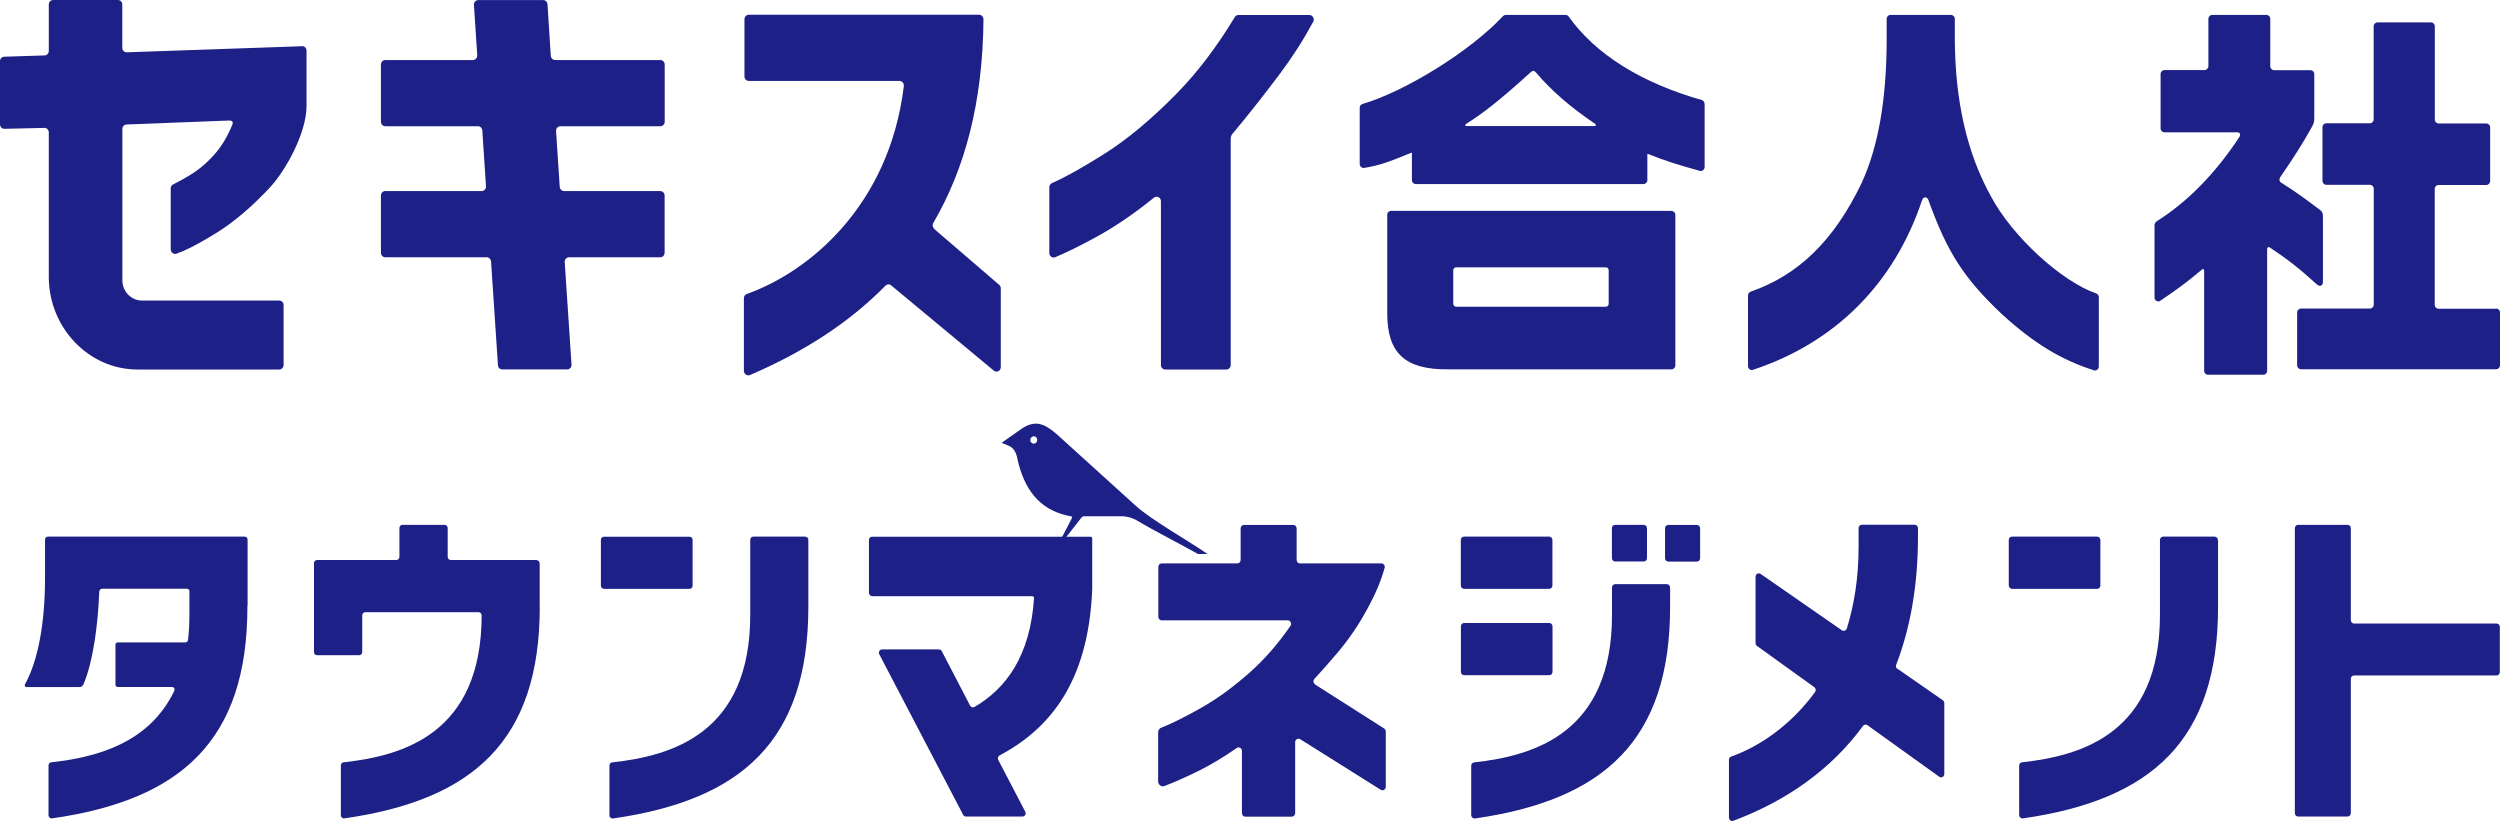
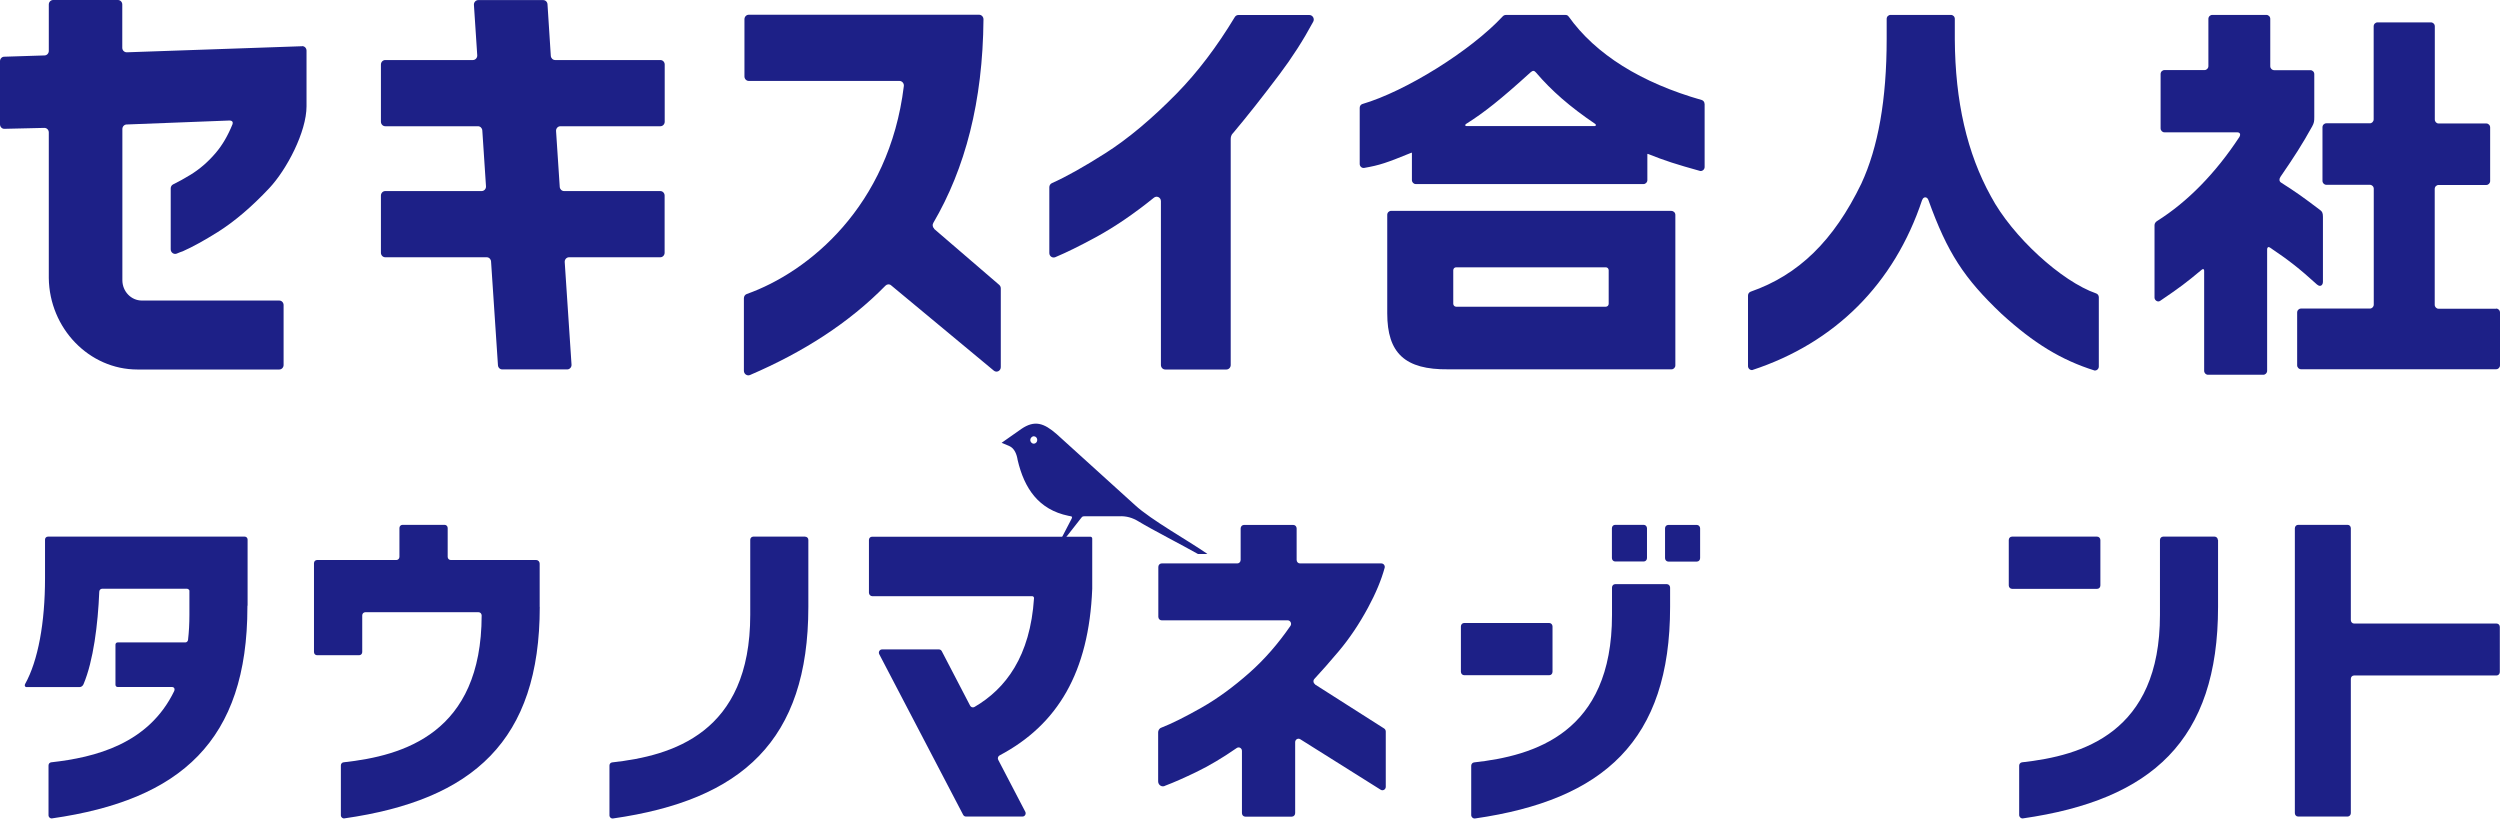
<svg xmlns="http://www.w3.org/2000/svg" viewBox="0 0 271.51 89.2">
  <defs>
    <style>.d{fill:#1d2087;}</style>
  </defs>
  <g id="a" />
  <g id="b">
    <g id="c">
      <g>
        <g>
          <path class="d" d="M118.43,58.29h-23.72c-.19,0-.34,.15-.34,.35v5.31h0v.42c0,.21,.17,.38,.37,.38h17.37c.1,0,.18,.09,.19,.19-.41,6.36-3.09,9.87-6.47,11.84-.17,.1-.38,.03-.47-.14l-3.08-5.92c-.06-.11-.17-.19-.3-.19h-6.19c-.26,0-.42,.29-.3,.52l9.11,17.44c.06,.11,.17,.19,.3,.19h6.15c.26,0,.42-.29,.3-.52l-2.94-5.64c-.09-.17-.02-.39,.15-.48,6.31-3.34,9.7-9.04,10.06-18.09v-5.46c0-.11-.09-.2-.19-.2Z" />
          <path class="d" d="M131.1,60.14c-1.92-1.35-6.09-3.67-7.84-5.29l-8.51-7.71c-1.39-1.21-2.39-1.53-3.82-.56l-2.15,1.51,.81,.34c.6,.25,.84,.94,.93,1.53,.72,3.08,2.27,5.39,5.52,6.06,.34,.07,.46,.04,.35,.3l-1.26,2.42,.31,.04,1.96-2.5c.14-.18,.16-.21,.41-.21h3.73c.78-.04,1.45,.15,2.13,.57,1.43,.87,4.77,2.58,6.44,3.53h1Zm-18.82-11.95c-.2,0-.38-.18-.39-.39,0-.22,.18-.42,.39-.42,.2,0,.37,.18,.37,.4,0,.22-.16,.4-.37,.4Z" />
          <path class="d" d="M271.49,68.09v4.9c0,.2-.16,.37-.35,.37h-15.48c-.2,0-.35,.16-.35,.37v14.58c0,.2-.16,.37-.35,.37h-5.38c-.2,0-.35-.17-.35-.37v-30.94c0-.2,.16-.37,.35-.37h5.38c.2,0,.35,.16,.35,.37v9.98c0,.2,.16,.37,.35,.37h15.48c.2,0,.35,.16,.35,.37Z" />
          <g>
            <path class="d" d="M240.87,58.65c0-.2-.16-.37-.35-.37h-5.59c-.2,0-.35,.16-.35,.37v8.13h0c0,12.85-8.47,15.29-14.98,16.01-.18,.02-.31,.18-.31,.36v5.36c0,.22,.19,.4,.41,.37,13.97-2.01,21.19-8.45,21.19-22.98h0v-7.25Z" />
            <path class="d" d="M228.11,63.58v-4.93c0-.2-.16-.37-.35-.37h-9.25c-.2,0-.35,.16-.35,.37v4.93c0,.2,.16,.37,.35,.37h9.25c.2,0,.35-.16,.35-.37Z" />
          </g>
-           <path class="d" d="M206.06,72.65c-.14-.1-.19-.28-.13-.44,1.54-4.01,2.37-8.63,2.37-13.94h0v-.91c0-.2-.16-.37-.35-.37h-5.75c-.2,0-.35,.16-.35,.37v1.99c0,3.37-.47,6.32-1.28,8.91-.07,.23-.34,.32-.54,.19l-8.82-6.12c-.24-.16-.55,.01-.55,.31v7.21c0,.12,.06,.23,.15,.3l6.23,4.48c.17,.12,.2,.37,.08,.53-2.69,3.68-6.12,5.95-9.12,7.01-.14,.05-.23,.19-.23,.34v6.28c0,.26,.25,.44,.48,.35,5.85-2.2,10.64-5.61,14.08-10.3,.11-.16,.32-.19,.48-.08l7.8,5.6c.23,.17,.55,0,.55-.3v-7.7c0-.12-.06-.24-.16-.31l-4.94-3.43Z" />
          <g>
-             <path class="d" d="M159,63.95h9.25c.2,0,.35-.16,.35-.37v-4.93c0-.2-.16-.37-.35-.37h-9.25c-.2,0-.35,.16-.35,.37v4.93c0,.2,.16,.37,.35,.37Z" />
            <path class="d" d="M175.41,60.98h3.11c.2,0,.35-.17,.35-.37v-3.24c0-.2-.16-.37-.35-.37h-3.11c-.2,0-.35,.16-.35,.37v3.24c0,.2,.16,.37,.35,.37Z" />
            <path class="d" d="M181.01,63.44h-5.59c-.2,0-.35,.16-.35,.37v2.98h0c0,12.85-8.47,15.29-14.98,16.01-.18,.02-.31,.18-.31,.36v5.36c0,.22,.2,.4,.41,.37,13.97-2.01,21.19-8.45,21.19-22.98v-2.1c0-.2-.16-.37-.35-.37Z" />
            <path class="d" d="M184.29,57.01h-3.11c-.2,0-.35,.16-.35,.37v3.24c0,.2,.16,.37,.35,.37h3.11c.2,0,.35-.17,.35-.37v-3.24c0-.2-.16-.37-.35-.37Z" />
            <path class="d" d="M168.61,72.96v-4.93c0-.2-.16-.37-.35-.37h-9.25c-.2,0-.35,.17-.35,.37v4.93c0,.2,.16,.37,.35,.37h9.25c.2,0,.35-.16,.35-.37Z" />
          </g>
          <path class="d" d="M142.82,74.31c-.2-.13-.23-.41-.07-.58,.76-.82,1.64-1.81,2.64-3,1.17-1.39,2.23-2.97,3.18-4.73,.85-1.57,1.45-3.02,1.81-4.34,.06-.24-.12-.47-.36-.47h-8.84c-.2,0-.36-.17-.36-.38v-3.42c0-.21-.16-.38-.36-.38h-5.36c-.2,0-.36,.17-.36,.38v3.42c0,.21-.16,.38-.36,.38h-8.22c-.2,0-.36,.17-.36,.38v5.42c0,.21,.16,.38,.36,.38h13.69c.29,0,.47,.35,.3,.6-1.35,1.96-2.83,3.65-4.43,5.07-1.76,1.56-3.51,2.84-5.26,3.83-1.75,.99-3.19,1.71-4.34,2.16l-.09,.04h0c-.15,.1-.25,.28-.25,.46v5.33c0,.42,.44,.68,.79,.46h0c.91-.34,2.01-.83,3.32-1.46,1.45-.7,2.92-1.58,4.42-2.62,.24-.17,.57,0,.57,.31v6.76c0,.21,.16,.38,.36,.38h5.06c.2,0,.36-.17,.36-.38v-7.71c0-.29,.31-.47,.55-.32l8.74,5.49c.24,.15,.55-.03,.55-.32v-6.01c0-.13-.07-.25-.17-.32l-7.52-4.79Z" />
          <path class="d" d="M26.6,58.28H5.2c-.17,0-.31,.14-.31,.32v4.2c0,4.82-.75,8.96-2.17,11.5-.08,.14,0,.32,.14,.32h5.78c.18,0,.35-.12,.43-.31,1.07-2.53,1.57-6.52,1.71-10.04h0c0-.18,.14-.33,.31-.33h9.2c.13,0,.23,.08,.28,.19v2.64c0,.97-.05,1.88-.15,2.74-.03,.15-.15,.26-.29,.26h-7.36c-.13,0-.23,.11-.23,.24v4.36c0,.13,.1,.24,.23,.24h5.89c.28,0,.34,.22,.27,.42-2.78,5.78-8.61,7.23-13.37,7.76-.17,.02-.29,.16-.29,.34v5.41c0,.21,.18,.37,.38,.34,13.99-2,21.22-8.44,21.22-22.98v-.12h.02v-7.18c0-.18-.14-.32-.31-.32Z" />
          <path class="d" d="M58.4,65.93l.21-.03v-4.69c0-.21-.17-.39-.37-.39h-9.29c-.18,0-.33-.15-.33-.34v-3.14c0-.19-.15-.34-.33-.34h-4.58c-.18,0-.33,.15-.33,.34v3.14c0,.19-.15,.34-.33,.34h-8.62c-.18,0-.33,.15-.33,.34v9.66c0,.19,.15,.34,.33,.34h4.58c.18,0,.33-.15,.33-.34v-3.99c0-.19,.15-.34,.33-.34h12.31c.18,0,.32,.15,.33,.34-.02,12.82-8.5,15.25-15,15.96-.17,.02-.29,.16-.29,.34v5.41c0,.21,.18,.37,.38,.34,13.99-2,21.22-8.44,21.22-22.98l-.21,.03h0Z" />
          <g>
-             <path class="d" d="M75.22,63.61v-4.98c0-.19-.15-.34-.33-.34h-9.3c-.18,0-.33,.15-.33,.34v4.98c0,.19,.15,.34,.33,.34h9.3c.18,0,.33-.15,.33-.34Z" />
            <path class="d" d="M87.45,58.28h-5.64c-.18,0-.33,.15-.33,.34v8.16c0,12.87-8.49,15.3-15,16.02-.17,.02-.29,.16-.29,.34v5.41c0,.21,.18,.37,.38,.34,13.99-2,21.22-8.44,21.22-22.98v-7.28c0-.19-.15-.34-.33-.34Z" />
          </g>
        </g>
        <g>
          <g>
            <path class="d" d="M101.46,24.83c-.18-.15-.22-.42-.1-.62,3.46-5.91,5.38-13.17,5.45-22.11,0-.27-.21-.5-.48-.5h-25.01c-.26,0-.47,.22-.47,.49v6.21c0,.27,.21,.49,.47,.49h16.37c.28,0,.51,.27,.47,.56-1.59,13.09-10.4,20.22-17.06,22.58-.19,.07-.31,.25-.31,.46v7.88c0,.35,.35,.59,.66,.46,5.8-2.49,10.76-5.67,14.72-9.71,.17-.17,.43-.19,.61-.03l11.15,9.26c.31,.26,.76,.03,.76-.38v-8.55c0-.15-.06-.28-.17-.38l-7.07-6.08Z" />
            <path class="d" d="M142.21,1.63h-7.72c-.16,0-.31,.09-.39,.23-1.95,3.23-4.05,5.99-6.29,8.28-2.69,2.74-5.27,4.91-7.75,6.49-2.33,1.48-4.27,2.57-5.82,3.26-.17,.08-.28,.25-.28,.44v7.15c0,.35,.34,.58,.65,.45,1.19-.5,2.64-1.21,4.37-2.15,2.03-1.1,4.15-2.54,6.34-4.31,.31-.25,.76-.03,.76,.38v17.79c0,.27,.21,.49,.47,.49h6.64c.26,0,.47-.22,.47-.49V15.13c0-.46,.19-.6,.26-.68,1.57-1.87,3.15-3.87,5.04-6.38,1.37-1.82,2.59-3.72,3.66-5.71,.18-.33-.06-.73-.42-.73Z" />
            <path class="d" d="M71.69,6.52h-11.4c-.25,0-.45-.2-.47-.45l-.36-5.61c-.02-.26-.22-.45-.47-.45h-7.05c-.27,0-.49,.24-.47,.52l.36,5.47c.02,.28-.2,.52-.47,.52h-9.52c-.26,0-.47,.22-.47,.49v6.21c0,.27,.21,.49,.47,.49h10.07c.25,0,.45,.2,.47,.45l.4,6.07c.02,.28-.2,.52-.47,.52h-10.47c-.26,0-.47,.22-.47,.49v6.21c0,.27,.21,.49,.47,.49h11.02c.25,0,.45,.2,.47,.45l.75,11.28c.02,.26,.22,.45,.47,.45h7.05c.27,0,.49-.24,.47-.52l-.74-11.14c-.02-.28,.2-.52,.47-.52h9.91c.26,0,.47-.22,.47-.49v-6.21c0-.27-.21-.49-.47-.49h-10.45c-.25,0-.45-.2-.47-.45l-.4-6.07c-.02-.28,.2-.52,.47-.52h10.86c.26,0,.47-.22,.47-.49V7.01c0-.27-.21-.49-.47-.49Z" />
            <path class="d" d="M32.81,5.02l-19.04,.66c-.27,0-.49-.21-.49-.49V.49c0-.27-.21-.49-.47-.49H5.77c-.26,0-.47,.22-.47,.49V5.53c0,.26-.2,.48-.45,.49l-4.4,.14c-.25,0-.45,.23-.45,.49v6.85c0,.28,.22,.5,.48,.49l4.34-.1c.26,0,.48,.21,.48,.49v15.82h0c.07,5.45,4.37,9.93,9.63,9.93h15.4c.26,0,.47-.22,.47-.49v-6.51c0-.27-.21-.49-.47-.49H15.41c-1.17,0-2.12-.99-2.12-2.21V14.01c0-.26,.2-.48,.45-.49l11.15-.43h0c.34-.01,.43,.17,.37,.38-.5,1.24-1.11,2.3-1.86,3.17-.83,.97-1.75,1.76-2.76,2.37-.68,.41-1.29,.75-1.83,1.01-.17,.08-.27,.25-.27,.44v6.62c0,.35,.35,.59,.66,.46,.25-.11,.46-.19,.65-.25,1.1-.49,2.36-1.19,3.8-2.09,1.84-1.16,3.7-2.75,5.59-4.76,1.89-2.01,4.05-6.11,4.05-8.91V5.5c0-.28-.22-.5-.49-.49Z" />
          </g>
          <g>
            <g>
              <path class="d" d="M181.54,22.9h-30.46c-.23,0-.42,.19-.42,.43v10.7c0,4.33,1.93,6.13,6.63,6.08h24.24c.23,0,.42-.19,.42-.43V23.34c0-.24-.19-.43-.42-.43Zm-6.83,10.09c0,.18-.14,.32-.31,.32h-16.26c-.17,0-.31-.15-.31-.32v-3.64c0-.18,.14-.32,.31-.32h16.26c.17,0,.31,.14,.31,.32v3.64Z" />
              <path class="d" d="M185.12,11.28c0-.19-.12-.35-.28-.41h0c-6.6-1.88-11.55-4.96-14.49-9.09h-.01c-.07-.1-.16-.16-.36-.16h-6.4c-.2,0-.3,.08-.38,.16h0c-3.49,3.75-10.57,8.15-15.25,9.52h0c-.17,.06-.28,.22-.28,.41v6.1c0,.26,.23,.46,.47,.43,1.71-.3,2.41-.54,5.16-1.66h0s.04,0,.04,.04v2.94c0,.24,.19,.43,.42,.43h24.73c.23,0,.42-.19,.42-.43v-2.81s.02-.05,.05-.04h0c1.87,.75,3.1,1.14,5.69,1.86,.25,.03,.48-.17,.48-.43v-6.86Zm-11.9,2.41h-13.96c-.15,0-.19-.13-.04-.23h0c1.96-1.23,3.76-2.66,7-5.6h0c.24-.21,.39-.22,.58,0h0c1.72,2.01,3.69,3.73,6.45,5.6h0c.13,.09,.06,.23-.04,.23Z" />
            </g>
            <path class="d" d="M227.94,32.28c0-.19-.12-.35-.28-.41h0c-3.75-1.29-9.12-6.18-11.44-10.55-2.59-4.69-3.88-10.29-3.92-17.06V2.05c0-.24-.19-.43-.42-.43h-6.56c-.23,0-.42,.19-.42,.43v2.17c0,6.6-.92,11.77-2.75,15.72-2.99,6.18-6.8,9.92-12.03,11.74h0c-.17,.07-.28,.23-.28,.42v7.66c0,.25,.21,.45,.46,.43,9.02-2.96,15.43-9.39,18.45-18.47h.01c.12-.38,.53-.39,.67,0h0c2.06,5.73,3.88,8.51,7.95,12.37,3.52,3.21,6.48,5.01,10.1,6.15,.24,.02,.46-.18,.46-.43v-7.53Z" />
            <g>
              <path class="d" d="M251.69,30.93c.28,.26,.59,.06,.59-.32v-7.05c0-.4-.07-.57-.28-.73h0c-2-1.51-2.56-1.91-4.28-3.01h0c-.21-.14-.2-.41-.05-.62h0c1.54-2.25,2.33-3.47,3.44-5.47h0c.21-.39,.23-.55,.23-1.02v-4.66c0-.24-.19-.43-.42-.43h-3.94c-.23,0-.42-.19-.42-.43V2.05c0-.24-.19-.43-.42-.43h-5.88c-.23,0-.42,.19-.42,.43V7.18c0,.24-.19,.43-.42,.43h-4.35c-.23,0-.42,.19-.42,.43v5.9c0,.24,.19,.43,.42,.43h7.89c.33,0,.4,.23,.25,.5-2.58,3.93-5.64,7.06-8.94,9.13h0c-.16,.11-.28,.26-.28,.45v7.88c0,.26,.33,.53,.6,.35,2.19-1.49,2.78-1.93,4.54-3.4h0c.13-.11,.25-.06,.25,.11v10.88c0,.24,.19,.43,.42,.43h6c.23,0,.42-.19,.42-.43v-13.2c0-.21,.14-.3,.3-.19,2.02,1.36,3.18,2.26,5.15,4.05h0Z" />
              <path class="d" d="M271.09,33.53h-6.25c-.23,0-.42-.19-.42-.43v-12.58c0-.24,.19-.43,.42-.43h5.18c.23,0,.42-.19,.42-.43v-5.82c0-.24-.19-.43-.42-.43h-5.18c-.23,0-.41-.19-.41-.43V2.86c0-.24-.19-.43-.42-.43h-5.8c-.23,0-.42,.19-.42,.43V12.96c0,.24-.19,.43-.41,.43h-4.73c-.23,0-.42,.19-.42,.43v5.82c0,.24,.19,.43,.42,.43h4.73c.23,0,.42,.19,.42,.43v12.58c0,.24-.19,.43-.42,.43h-7.48c-.23,0-.42,.19-.42,.43v5.73c0,.24,.19,.43,.42,.43h21.19c.23,0,.42-.19,.42-.43v-5.73c0-.24-.19-.43-.42-.43Z" />
            </g>
          </g>
        </g>
      </g>
    </g>
  </g>
</svg>